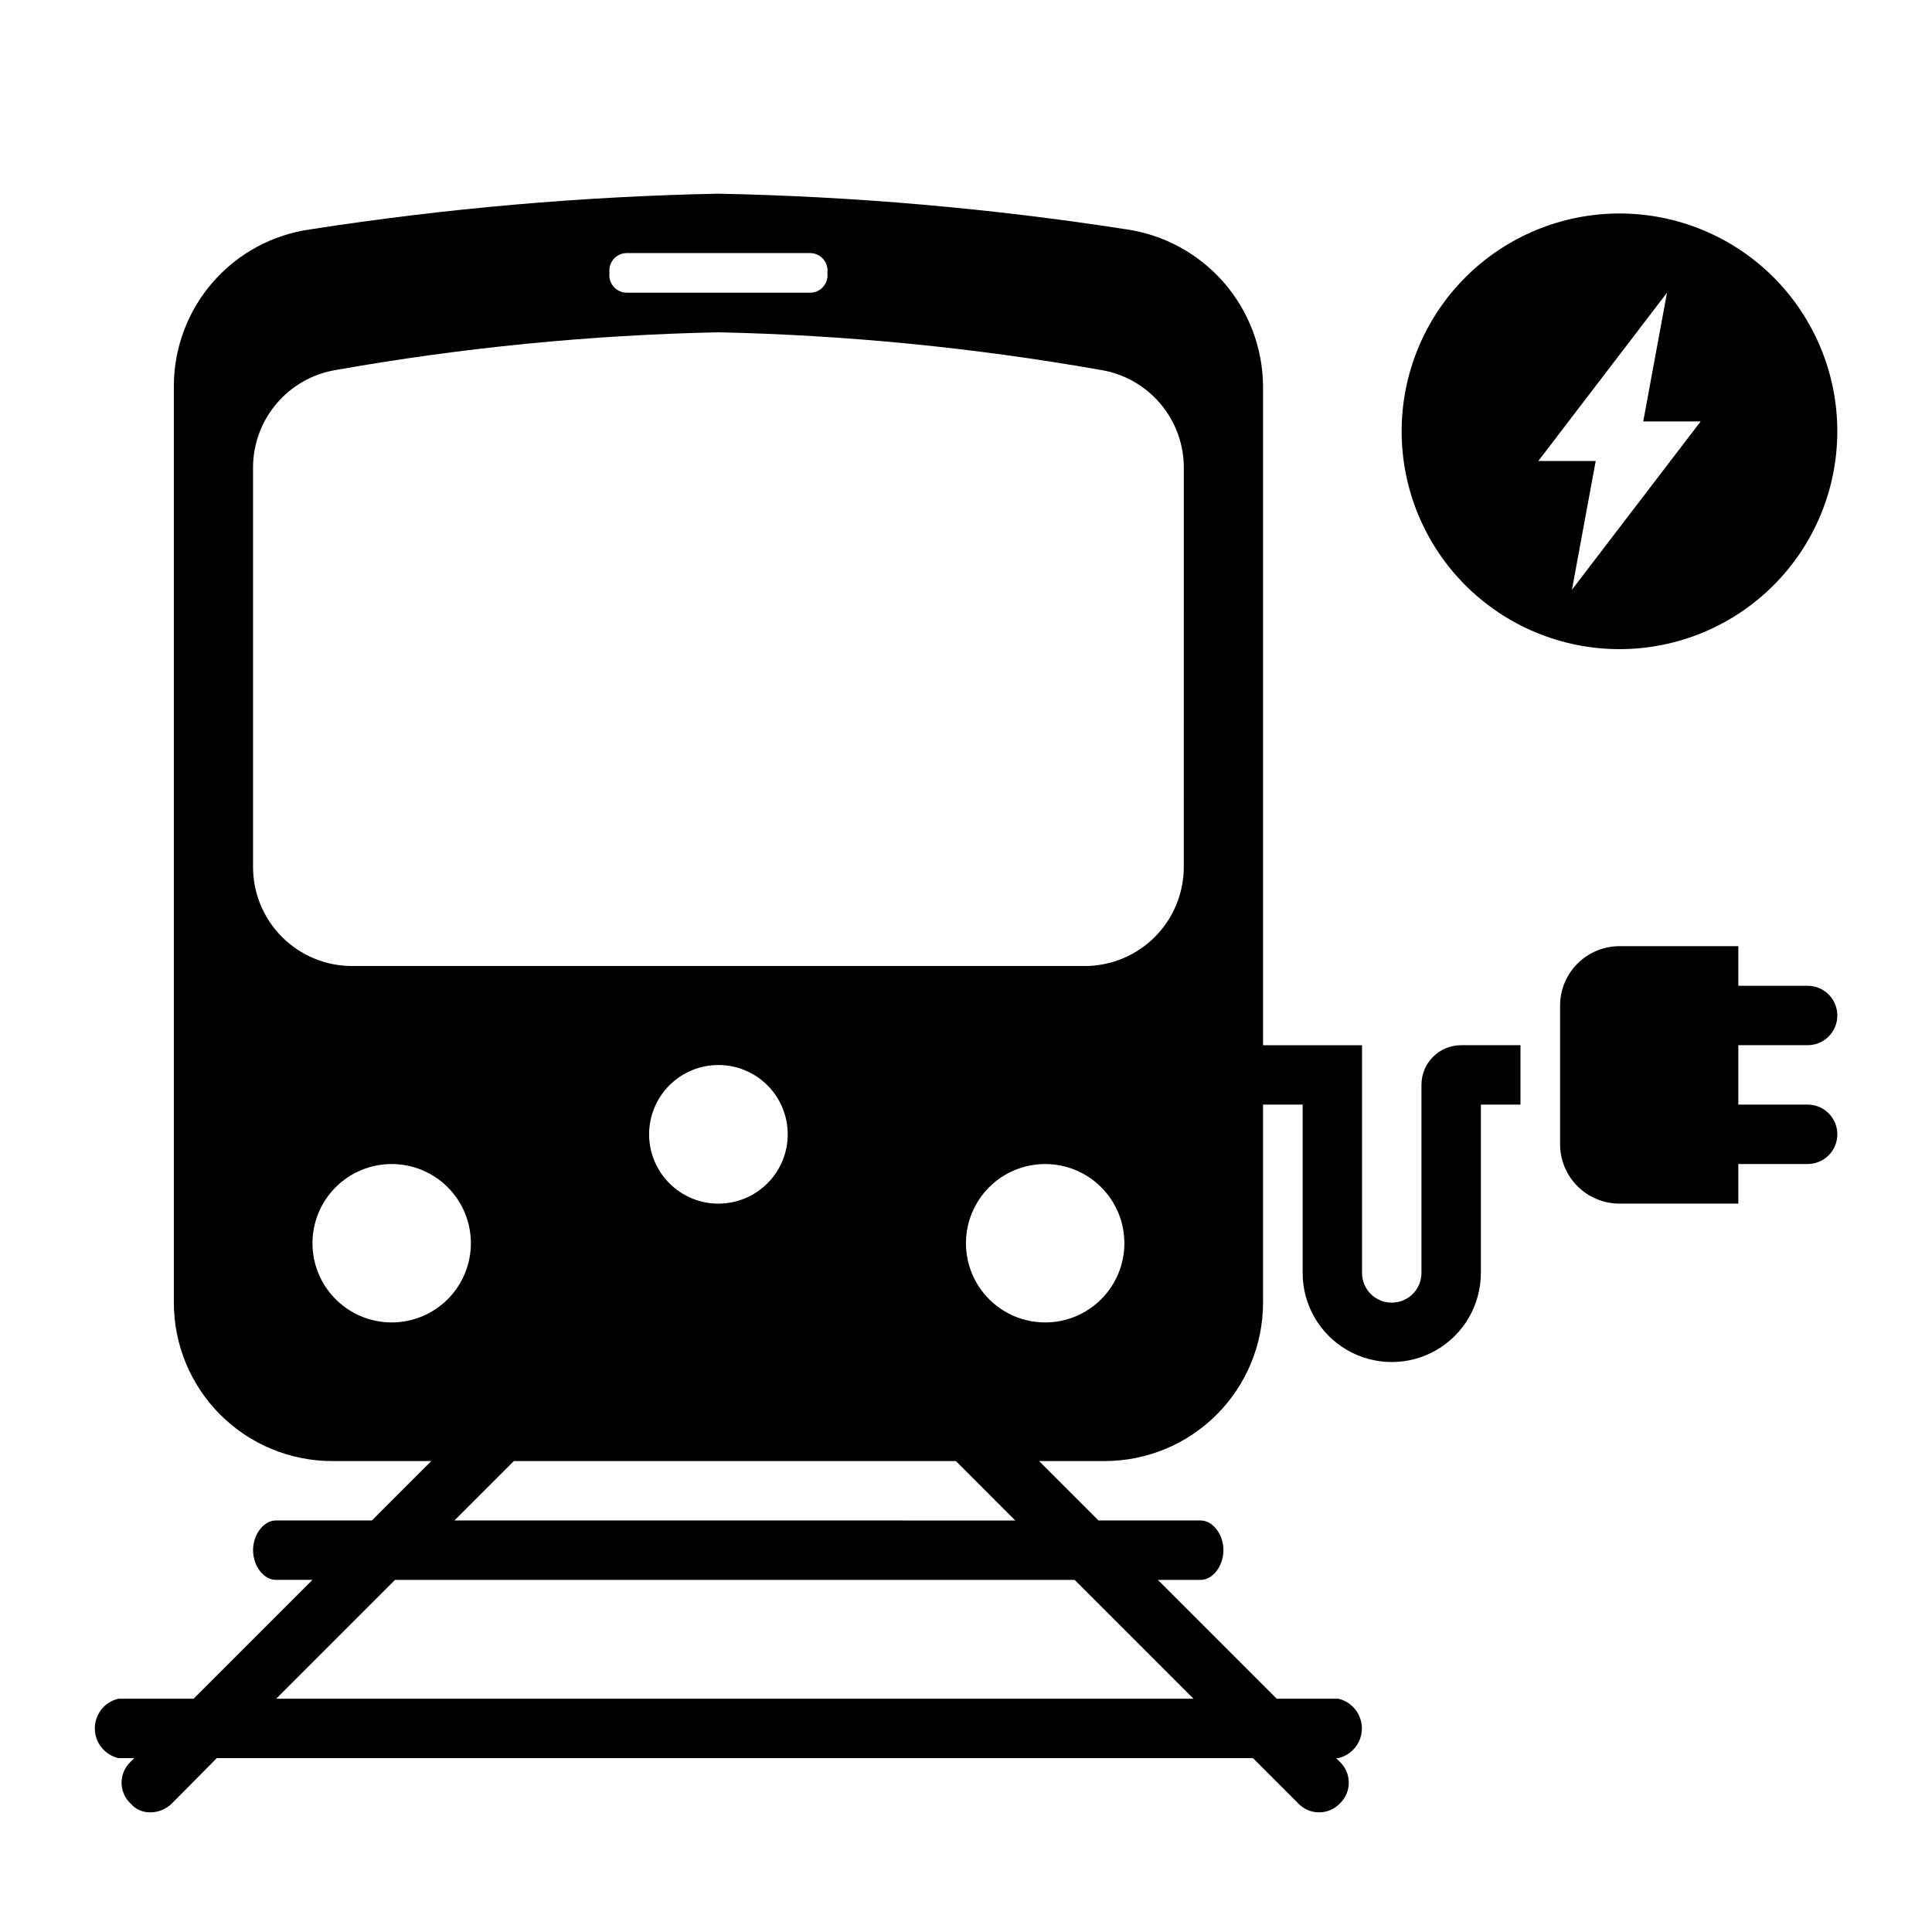
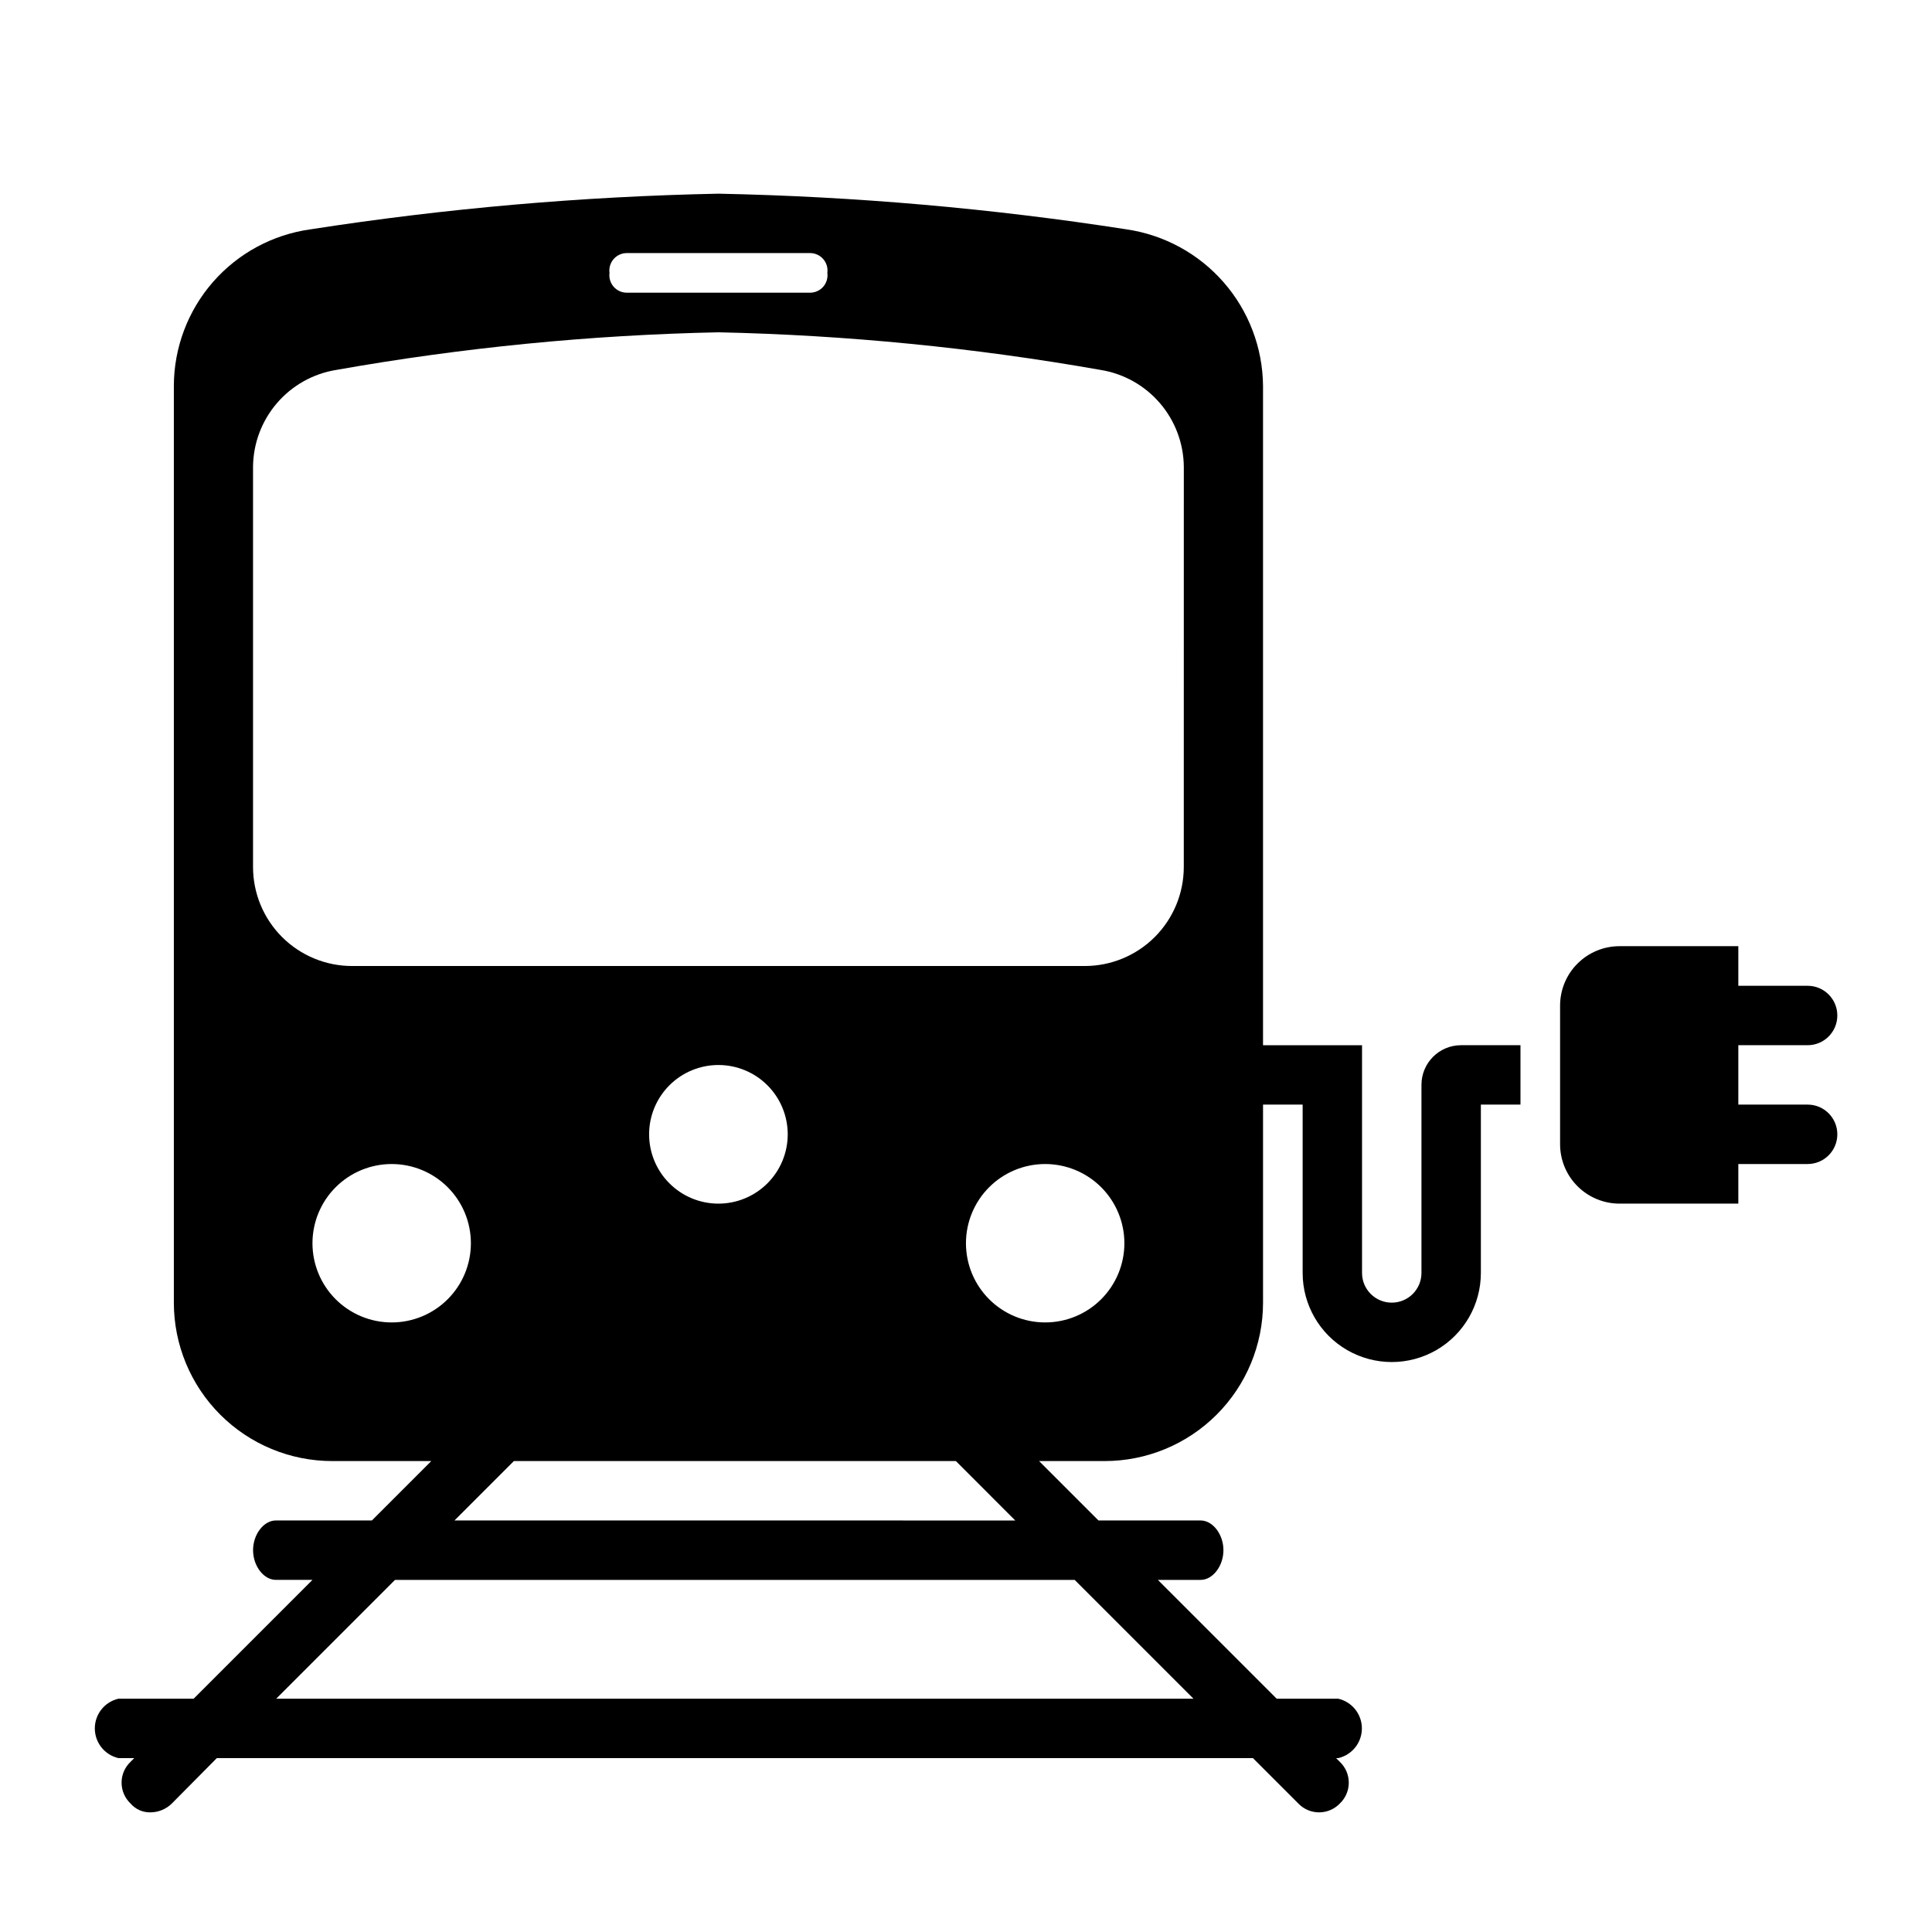
<svg xmlns="http://www.w3.org/2000/svg" fill="#000000" width="800px" height="800px" version="1.1" viewBox="144 144 512 512">
  <g fill-rule="evenodd">
    <path d="m623.04 420.99c4.348 0 7.871-3.527 7.871-7.875 0-4.348-3.523-7.871-7.871-7.871h-18.367v-10.496h-31.488c-4.176 0-8.18 1.66-11.133 4.613-2.953 2.949-4.613 6.957-4.613 11.133v36.734c0 4.176 1.66 8.18 4.613 11.133s6.957 4.613 11.133 4.613h31.488v-10.496h18.367c4.348 0 7.871-3.527 7.871-7.875 0-4.348-3.523-7.871-7.871-7.871h-18.367v-15.742z" />
    <path d="m520.7 431.49v49.855c0 4.348-3.523 7.871-7.871 7.871-4.348 0-7.875-3.523-7.875-7.871v-60.352h-26.238v-174.76c-0.094-10.094-3.797-19.82-10.438-27.426-6.641-7.602-15.785-12.578-25.773-14.031-35.785-5.559-71.902-8.711-108.11-9.449-36.207 0.738-72.324 3.891-108.11 9.449-10.016 1.391-19.195 6.348-25.848 13.965-6.652 7.617-10.332 17.379-10.363 27.492v242.98c0 11.137 4.422 21.812 12.297 29.688s18.551 12.297 29.688 12.297h26.238l-15.742 15.742h-25.453c-3.203 0-6.035 3.672-6.035 7.871s2.832 7.871 6.035 7.871l9.707 0.004-31.488 31.488h-19.941c-3.66 0.852-6.25 4.113-6.25 7.871s2.59 7.019 6.25 7.871h4.199l-0.996 0.996v0.004c-1.508 1.434-2.363 3.426-2.363 5.508s0.855 4.074 2.363 5.512c1.309 1.527 3.234 2.394 5.246 2.359 2.144 0 4.199-0.852 5.723-2.359l11.91-12.02h274.58l12.02 12.02h-0.004c1.438 1.508 3.43 2.359 5.512 2.359 2.082 0 4.074-0.852 5.512-2.359 1.508-1.438 2.359-3.43 2.359-5.512s-0.852-4.074-2.359-5.508l-1-1h0.578c3.66-0.852 6.254-4.113 6.254-7.871s-2.594-7.019-6.254-7.871h-16.32l-31.488-31.488h11.336c3.203 0 6.035-3.672 6.035-7.871 0-4.199-2.832-7.875-6.035-7.875h-27.078l-15.742-15.742h17.367c11.137 0 21.812-4.422 29.688-12.297s12.297-18.551 12.297-29.688v-52.48h10.496v44.609c0 8.438 4.5 16.234 11.809 20.449 7.305 4.219 16.309 4.219 23.617 0 7.305-4.215 11.805-12.012 11.805-20.449v-44.609h10.496v-15.742h-15.742c-5.797 0-10.496 4.699-10.496 10.496zm-210.71-220.42h48.805c1.316 0.031 2.555 0.625 3.406 1.625 0.852 1.004 1.234 2.32 1.055 3.621 0.18 1.305-0.203 2.621-1.055 3.625-0.852 1-2.09 1.594-3.406 1.625h-48.805c-1.316-0.031-2.555-0.625-3.406-1.625-0.852-1.004-1.234-2.32-1.055-3.625-0.18-1.301 0.203-2.617 1.055-3.621 0.852-1 2.09-1.594 3.406-1.625zm-62.191 283.39c-5.566 0-10.906-2.211-14.844-6.148-3.934-3.934-6.148-9.273-6.148-14.84 0-5.57 2.215-10.91 6.148-14.844 3.938-3.938 9.277-6.148 14.844-6.148 5.57 0 10.91 2.211 14.844 6.148 3.938 3.934 6.148 9.273 6.148 14.844 0 5.566-2.211 10.906-6.148 14.84-3.934 3.938-9.273 6.148-14.844 6.148zm181 68.227 31.488 31.488h-243.09l31.488-31.488zm-15.742-15.742-148.62-0.004 15.742-15.742h117.14zm-97.035-102.34c0-4.871 1.934-9.543 5.379-12.988 3.445-3.445 8.117-5.379 12.988-5.379 4.871 0 9.543 1.934 12.988 5.379 3.445 3.445 5.379 8.117 5.379 12.988 0 4.871-1.934 9.543-5.379 12.988-3.445 3.445-8.117 5.383-12.988 5.383-4.871 0-9.543-1.938-12.988-5.383-3.445-3.445-5.379-8.117-5.379-12.988zm104.96 49.855c-5.57 0-10.91-2.211-14.844-6.148-3.938-3.934-6.148-9.273-6.148-14.84 0-5.57 2.211-10.91 6.148-14.844 3.934-3.938 9.273-6.148 14.844-6.148 5.566 0 10.906 2.211 14.844 6.148 3.934 3.934 6.148 9.273 6.148 14.844 0 5.566-2.215 10.906-6.148 14.84-3.938 3.938-9.277 6.148-14.844 6.148zm36.734-120.7c0 6.961-2.766 13.633-7.684 18.555-4.922 4.922-11.598 7.688-18.555 7.688h-194.18c-6.957 0-13.633-2.766-18.555-7.688-4.918-4.922-7.684-11.594-7.684-18.555v-106.01c0.043-6.199 2.281-12.184 6.316-16.891 4.035-4.707 9.605-7.836 15.727-8.824 33.453-5.922 67.316-9.258 101.29-9.973 33.965 0.738 67.828 4.074 101.29 9.973 6.121 0.988 11.691 4.117 15.727 8.824s6.273 10.691 6.316 16.891z" />
-     <path d="m573.18 316.03c15.309 0 29.992-6.082 40.82-16.91 10.824-10.824 16.906-25.508 16.906-40.82 0-15.309-6.082-29.992-16.906-40.82-10.828-10.824-25.512-16.906-40.82-16.906-15.312 0-29.996 6.082-40.82 16.906-10.828 10.828-16.91 25.512-16.91 40.82 0 15.312 6.082 29.996 16.91 40.82 10.824 10.828 25.508 16.91 40.82 16.91zm12.594-94.465-6.297 34.113h15.219l-34.113 44.605 6.297-34.113-15.215 0.004z" />
  </g>
</svg>